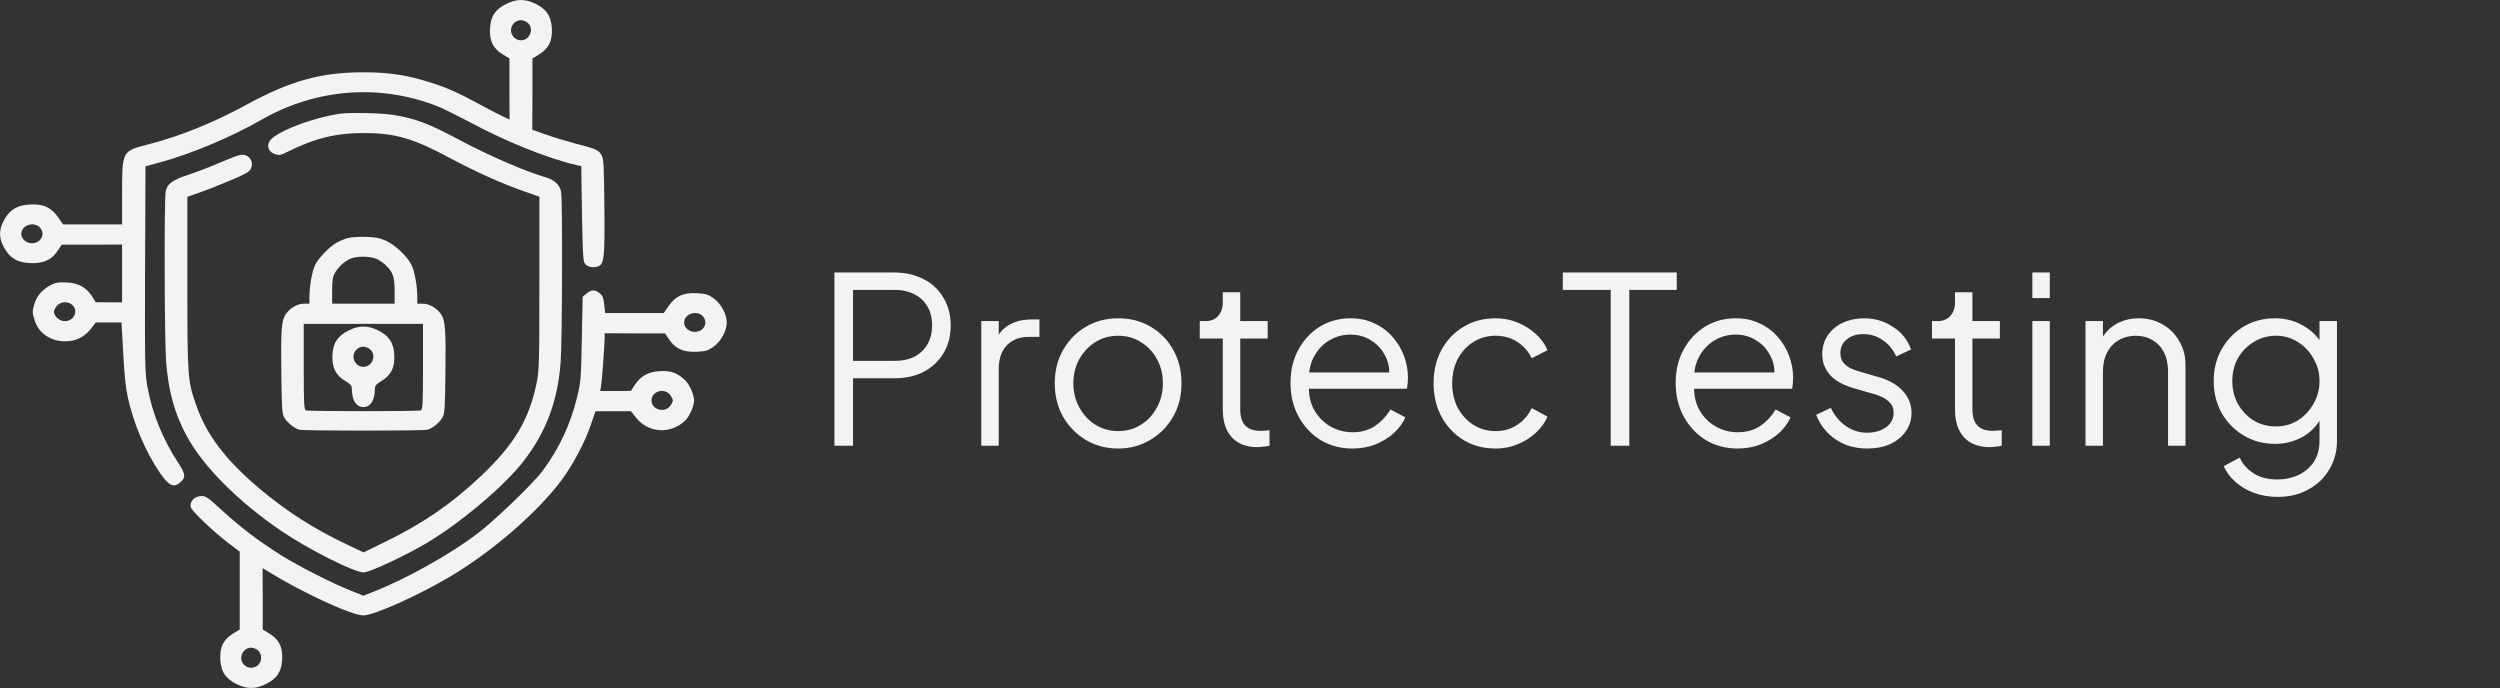
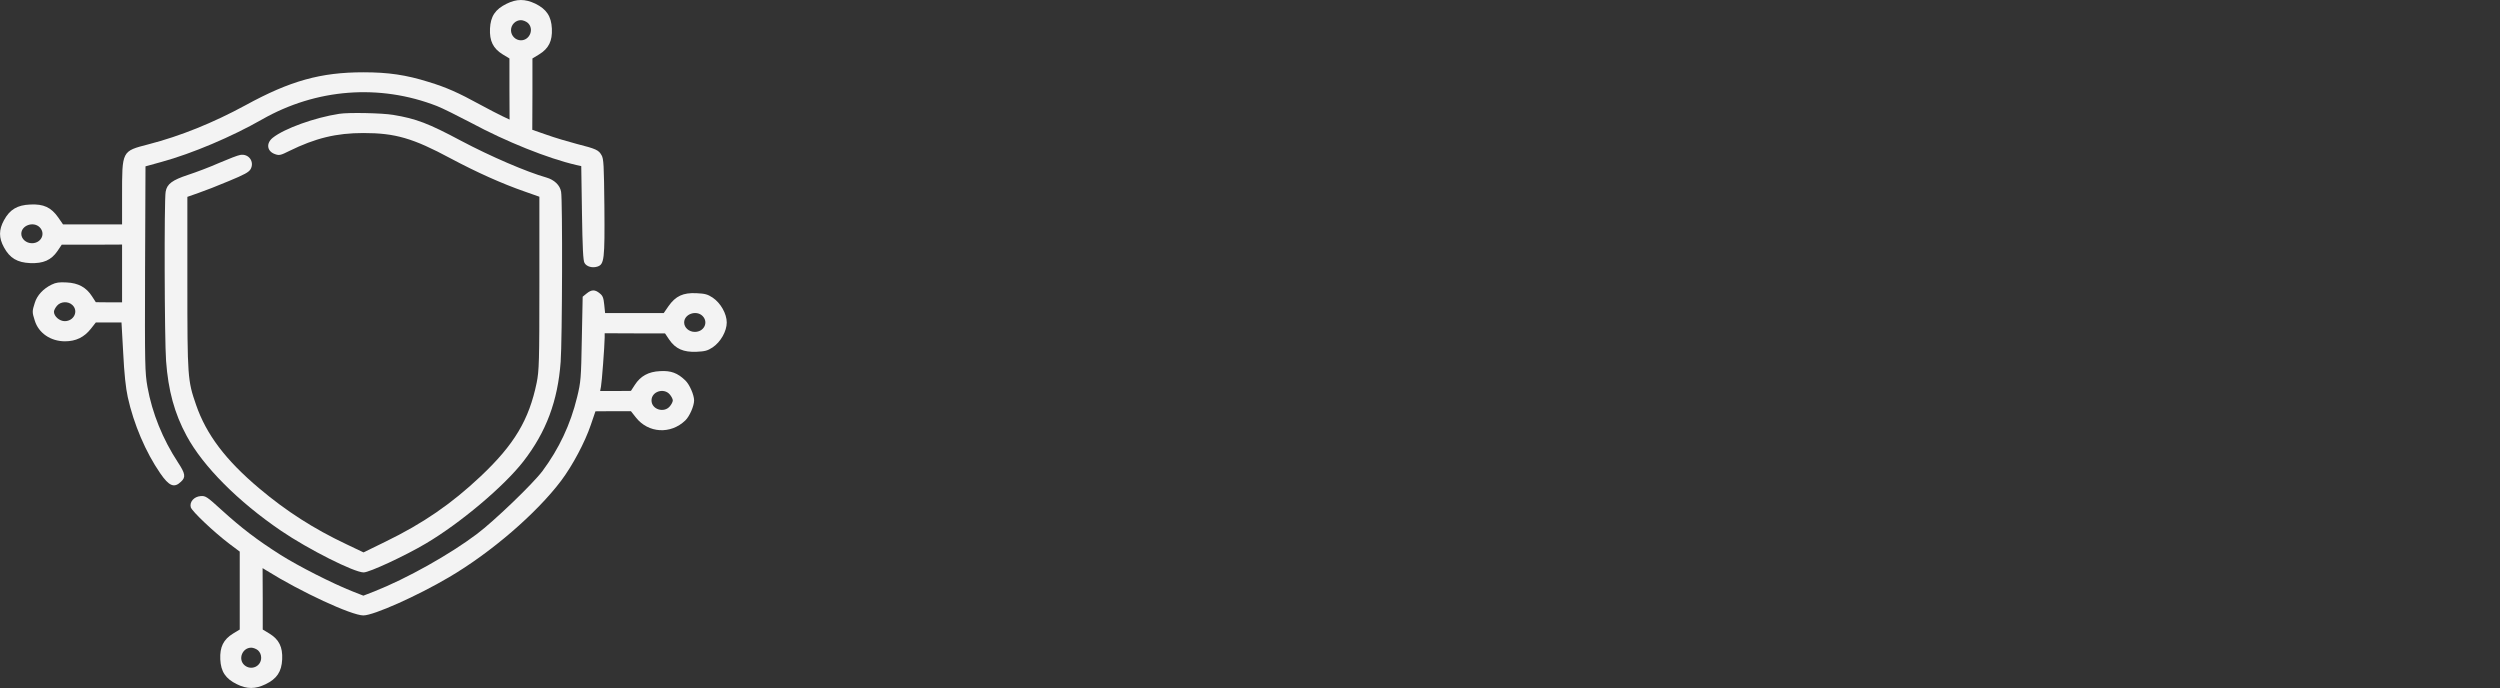
<svg xmlns="http://www.w3.org/2000/svg" width="258" height="71" viewBox="0 0 258 71" fill="none">
  <rect x="0" y="0" width="258" height="71" fill="#333333" stroke="none" />
-   <path d="M86.112 46V28.12H92.256C93.424 28.12 94.448 28.352 95.328 28.816C96.208 29.264 96.888 29.904 97.368 30.736C97.864 31.552 98.112 32.504 98.112 33.592C98.112 34.68 97.864 35.632 97.368 36.448C96.888 37.264 96.208 37.904 95.328 38.368C94.464 38.816 93.44 39.04 92.256 39.04H88.032V46H86.112ZM88.032 37.24H92.352C93.12 37.24 93.792 37.096 94.368 36.808C94.944 36.504 95.392 36.08 95.712 35.536C96.032 34.976 96.192 34.32 96.192 33.568C96.192 32.816 96.032 32.168 95.712 31.624C95.392 31.08 94.944 30.664 94.368 30.376C93.792 30.072 93.12 29.92 92.352 29.92H88.032V37.24ZM101.27 46V33.136H103.07V35.248L102.83 34.936C103.134 34.328 103.59 33.848 104.198 33.496C104.822 33.144 105.574 32.968 106.454 32.968H107.27V34.768H106.142C105.214 34.768 104.47 35.056 103.91 35.632C103.35 36.208 103.07 37.024 103.07 38.08V46H101.27ZM115.403 46.288C114.187 46.288 113.083 46 112.091 45.424C111.099 44.832 110.307 44.032 109.715 43.024C109.139 42 108.851 40.84 108.851 39.544C108.851 38.264 109.139 37.12 109.715 36.112C110.291 35.104 111.067 34.312 112.043 33.736C113.035 33.144 114.155 32.848 115.403 32.848C116.651 32.848 117.763 33.136 118.739 33.712C119.731 34.288 120.507 35.08 121.067 36.088C121.643 37.096 121.931 38.248 121.931 39.544C121.931 40.856 121.635 42.024 121.043 43.048C120.451 44.056 119.659 44.848 118.667 45.424C117.691 46 116.603 46.288 115.403 46.288ZM115.403 44.488C116.267 44.488 117.043 44.272 117.731 43.84C118.435 43.408 118.987 42.816 119.387 42.064C119.803 41.312 120.011 40.472 120.011 39.544C120.011 38.616 119.803 37.784 119.387 37.048C118.987 36.312 118.435 35.728 117.731 35.296C117.043 34.864 116.267 34.648 115.403 34.648C114.539 34.648 113.755 34.864 113.051 35.296C112.363 35.728 111.811 36.312 111.395 37.048C110.979 37.784 110.771 38.616 110.771 39.544C110.771 40.472 110.979 41.312 111.395 42.064C111.811 42.816 112.363 43.408 113.051 43.84C113.755 44.272 114.539 44.488 115.403 44.488ZM129.791 46.144C128.639 46.144 127.751 45.808 127.127 45.136C126.503 44.464 126.191 43.504 126.191 42.256V34.936H123.815V33.136H124.415C124.959 33.136 125.391 32.96 125.711 32.608C126.031 32.24 126.191 31.784 126.191 31.24V30.16H127.991V33.136H130.823V34.936H127.991V42.256C127.991 42.688 128.055 43.072 128.183 43.408C128.311 43.728 128.527 43.984 128.831 44.176C129.151 44.368 129.575 44.464 130.103 44.464C130.231 44.464 130.383 44.456 130.559 44.44C130.735 44.424 130.887 44.408 131.015 44.392V46C130.823 46.048 130.607 46.08 130.367 46.096C130.127 46.128 129.935 46.144 129.791 46.144ZM139.563 46.288C138.363 46.288 137.275 46 136.299 45.424C135.339 44.832 134.579 44.024 134.019 43C133.459 41.976 133.179 40.816 133.179 39.52C133.179 38.224 133.451 37.08 133.995 36.088C134.539 35.08 135.275 34.288 136.203 33.712C137.147 33.136 138.203 32.848 139.371 32.848C140.299 32.848 141.123 33.024 141.843 33.376C142.579 33.712 143.203 34.176 143.715 34.768C144.227 35.344 144.619 36 144.891 36.736C145.163 37.456 145.299 38.2 145.299 38.968C145.299 39.128 145.291 39.312 145.275 39.52C145.259 39.712 145.235 39.912 145.203 40.12H134.331V38.44H144.171L143.307 39.16C143.451 38.28 143.347 37.496 142.995 36.808C142.659 36.104 142.171 35.552 141.531 35.152C140.891 34.736 140.171 34.528 139.371 34.528C138.571 34.528 137.827 34.736 137.139 35.152C136.467 35.568 135.939 36.152 135.555 36.904C135.171 37.64 135.019 38.52 135.099 39.544C135.019 40.568 135.179 41.464 135.579 42.232C135.995 42.984 136.555 43.568 137.259 43.984C137.979 44.4 138.747 44.608 139.563 44.608C140.507 44.608 141.299 44.384 141.939 43.936C142.579 43.488 143.099 42.928 143.499 42.256L145.035 43.072C144.779 43.648 144.387 44.184 143.859 44.68C143.331 45.16 142.699 45.552 141.963 45.856C141.243 46.144 140.443 46.288 139.563 46.288ZM154.353 46.288C153.089 46.288 151.977 45.992 151.017 45.4C150.057 44.808 149.305 44.008 148.761 43C148.217 41.976 147.945 40.824 147.945 39.544C147.945 38.264 148.217 37.12 148.761 36.112C149.305 35.104 150.057 34.312 151.017 33.736C151.977 33.144 153.089 32.848 154.353 32.848C155.153 32.848 155.905 32.992 156.609 33.28C157.313 33.568 157.937 33.96 158.481 34.456C159.025 34.936 159.433 35.496 159.705 36.136L158.073 36.976C157.753 36.288 157.265 35.728 156.609 35.296C155.953 34.864 155.201 34.648 154.353 34.648C153.505 34.648 152.737 34.864 152.049 35.296C151.377 35.712 150.841 36.296 150.441 37.048C150.057 37.784 149.865 38.624 149.865 39.568C149.865 40.496 150.057 41.336 150.441 42.088C150.841 42.824 151.377 43.408 152.049 43.84C152.737 44.272 153.505 44.488 154.353 44.488C155.201 44.488 155.945 44.272 156.585 43.84C157.241 43.408 157.737 42.832 158.073 42.112L159.705 43C159.433 43.624 159.025 44.184 158.481 44.68C157.937 45.176 157.313 45.568 156.609 45.856C155.905 46.144 155.153 46.288 154.353 46.288ZM166.224 46V29.92H161.28V28.12H173.04V29.92H168.144V46H166.224ZM179.313 46.288C178.113 46.288 177.025 46 176.049 45.424C175.089 44.832 174.329 44.024 173.769 43C173.209 41.976 172.929 40.816 172.929 39.52C172.929 38.224 173.201 37.08 173.745 36.088C174.289 35.08 175.025 34.288 175.953 33.712C176.897 33.136 177.953 32.848 179.121 32.848C180.049 32.848 180.873 33.024 181.593 33.376C182.329 33.712 182.953 34.176 183.465 34.768C183.977 35.344 184.369 36 184.641 36.736C184.913 37.456 185.049 38.2 185.049 38.968C185.049 39.128 185.041 39.312 185.025 39.52C185.009 39.712 184.985 39.912 184.953 40.12H174.081V38.44H183.921L183.057 39.16C183.201 38.28 183.097 37.496 182.745 36.808C182.409 36.104 181.921 35.552 181.281 35.152C180.641 34.736 179.921 34.528 179.121 34.528C178.321 34.528 177.577 34.736 176.889 35.152C176.217 35.568 175.689 36.152 175.305 36.904C174.921 37.64 174.769 38.52 174.849 39.544C174.769 40.568 174.929 41.464 175.329 42.232C175.745 42.984 176.305 43.568 177.009 43.984C177.729 44.4 178.497 44.608 179.313 44.608C180.257 44.608 181.049 44.384 181.689 43.936C182.329 43.488 182.849 42.928 183.249 42.256L184.785 43.072C184.529 43.648 184.137 44.184 183.609 44.68C183.081 45.16 182.449 45.552 181.713 45.856C180.993 46.144 180.193 46.288 179.313 46.288ZM192.687 46.288C191.455 46.288 190.375 45.976 189.447 45.352C188.519 44.728 187.847 43.88 187.431 42.808L188.943 42.088C189.311 42.872 189.823 43.496 190.479 43.96C191.151 44.424 191.887 44.656 192.687 44.656C193.455 44.656 194.103 44.472 194.631 44.104C195.159 43.72 195.423 43.224 195.423 42.616C195.423 42.168 195.295 41.816 195.039 41.56C194.783 41.288 194.487 41.08 194.151 40.936C193.815 40.792 193.519 40.688 193.263 40.624L191.415 40.096C190.231 39.76 189.375 39.288 188.847 38.68C188.319 38.072 188.055 37.368 188.055 36.568C188.055 35.816 188.247 35.16 188.631 34.6C189.015 34.04 189.535 33.608 190.191 33.304C190.847 33 191.575 32.848 192.375 32.848C193.463 32.848 194.447 33.136 195.327 33.712C196.223 34.272 196.855 35.056 197.223 36.064L195.687 36.784C195.367 36.064 194.903 35.504 194.295 35.104C193.703 34.688 193.039 34.48 192.303 34.48C191.583 34.48 191.007 34.664 190.575 35.032C190.143 35.4 189.927 35.864 189.927 36.424C189.927 36.856 190.039 37.2 190.263 37.456C190.487 37.712 190.743 37.904 191.031 38.032C191.335 38.16 191.599 38.256 191.823 38.32L193.959 38.944C194.999 39.248 195.807 39.72 196.383 40.36C196.975 41 197.271 41.752 197.271 42.616C197.271 43.32 197.071 43.952 196.671 44.512C196.287 45.072 195.751 45.512 195.063 45.832C194.375 46.136 193.583 46.288 192.687 46.288ZM205.354 46.144C204.202 46.144 203.314 45.808 202.69 45.136C202.066 44.464 201.754 43.504 201.754 42.256V34.936H199.378V33.136H199.978C200.522 33.136 200.954 32.96 201.274 32.608C201.594 32.24 201.754 31.784 201.754 31.24V30.16H203.554V33.136H206.386V34.936H203.554V42.256C203.554 42.688 203.618 43.072 203.746 43.408C203.874 43.728 204.09 43.984 204.394 44.176C204.714 44.368 205.138 44.464 205.666 44.464C205.794 44.464 205.946 44.456 206.122 44.44C206.298 44.424 206.45 44.408 206.578 44.392V46C206.386 46.048 206.17 46.08 205.93 46.096C205.69 46.128 205.498 46.144 205.354 46.144ZM209.739 46V33.136H211.539V46H209.739ZM209.739 30.76V28.12H211.539V30.76H209.739ZM215.223 46V33.136H217.023V35.632L216.615 35.536C216.935 34.704 217.455 34.048 218.175 33.568C218.911 33.088 219.759 32.848 220.719 32.848C221.631 32.848 222.447 33.056 223.167 33.472C223.903 33.888 224.479 34.464 224.895 35.2C225.327 35.92 225.543 36.736 225.543 37.648V46H223.743V38.344C223.743 37.56 223.599 36.896 223.311 36.352C223.039 35.808 222.647 35.392 222.135 35.104C221.639 34.8 221.063 34.648 220.407 34.648C219.751 34.648 219.167 34.8 218.655 35.104C218.143 35.392 217.743 35.816 217.455 36.376C217.167 36.92 217.023 37.576 217.023 38.344V46H215.223ZM235.077 51.28C234.197 51.28 233.381 51.144 232.629 50.872C231.893 50.6 231.253 50.224 230.709 49.744C230.181 49.28 229.773 48.736 229.485 48.112L231.141 47.224C231.397 47.832 231.853 48.36 232.509 48.808C233.165 49.256 234.005 49.48 235.029 49.48C235.813 49.48 236.533 49.328 237.189 49.024C237.845 48.72 238.373 48.272 238.773 47.68C239.173 47.088 239.373 46.36 239.373 45.496V42.64L239.661 42.904C239.213 43.832 238.549 44.552 237.669 45.064C236.789 45.56 235.829 45.808 234.789 45.808C233.589 45.808 232.509 45.52 231.549 44.944C230.589 44.368 229.829 43.592 229.269 42.616C228.725 41.624 228.453 40.528 228.453 39.328C228.453 38.112 228.725 37.016 229.269 36.04C229.829 35.064 230.581 34.288 231.525 33.712C232.485 33.136 233.573 32.848 234.789 32.848C235.829 32.848 236.773 33.088 237.621 33.568C238.485 34.048 239.165 34.696 239.661 35.512L239.373 36.016V33.136H241.173V45.496C241.173 46.6 240.909 47.584 240.381 48.448C239.869 49.328 239.149 50.016 238.221 50.512C237.309 51.024 236.261 51.28 235.077 51.28ZM234.885 44.008C235.717 44.008 236.469 43.8 237.141 43.384C237.813 42.952 238.349 42.384 238.749 41.68C239.165 40.96 239.373 40.176 239.373 39.328C239.373 38.48 239.165 37.704 238.749 37C238.349 36.28 237.813 35.712 237.141 35.296C236.469 34.864 235.717 34.648 234.885 34.648C234.037 34.648 233.269 34.864 232.581 35.296C231.893 35.712 231.349 36.272 230.949 36.976C230.565 37.68 230.373 38.464 230.373 39.328C230.373 40.176 230.565 40.96 230.949 41.68C231.349 42.384 231.885 42.952 232.557 43.384C233.245 43.8 234.021 44.008 234.885 44.008Z" fill="#F3F3F3" />
  <g clip-path="url(#clip0_1_29)">
    <path d="M52.281 0.388C51.109 0.957 50.625 1.692 50.567 2.954C50.508 4.229 50.889 5.006 51.885 5.616L52.574 6.032V9.194L52.588 12.342L51.827 11.981C51.402 11.773 50.391 11.26 49.585 10.816C47.256 9.541 46.055 9.014 44.239 8.459C41.895 7.724 40.064 7.461 37.5 7.461C33.106 7.461 29.956 8.334 25.342 10.858C22.002 12.675 18.604 14.047 15.323 14.893C12.554 15.614 12.598 15.517 12.598 20.26V23.158H9.551H6.504L6.006 22.437C5.274 21.397 4.497 21.037 3.12 21.106C1.787 21.161 1.011 21.619 0.41 22.728C-0.132 23.713 -0.132 24.545 0.41 25.529C1.011 26.639 1.787 27.096 3.12 27.152C4.468 27.207 5.288 26.847 5.933 25.904L6.372 25.252H9.493L12.598 25.238V28.22V31.201H11.25L9.888 31.187L9.493 30.577C8.907 29.662 8.086 29.204 6.885 29.149C6.109 29.107 5.786 29.149 5.332 29.371C4.468 29.787 3.824 30.48 3.589 31.257C3.311 32.116 3.311 32.227 3.589 33.087C3.985 34.377 5.23 35.223 6.709 35.223C7.823 35.223 8.687 34.807 9.375 33.933L9.888 33.281H11.221H12.539L12.715 36.429C12.818 38.537 12.979 40.048 13.184 40.977C13.799 43.779 15.044 46.677 16.524 48.826C17.447 50.172 17.974 50.393 18.677 49.714C19.19 49.242 19.131 48.882 18.355 47.703C16.802 45.332 15.704 42.642 15.22 39.938C14.956 38.44 14.942 37.719 14.971 27.748L15.015 17.168L16.67 16.71C19.82 15.85 23.936 14.103 27.041 12.328C32.637 9.138 39.17 8.639 45.088 10.941C45.66 11.163 47.242 11.954 48.618 12.675C52.222 14.616 56.543 16.349 59.473 17.029L59.986 17.14L60.059 21.993C60.117 25.557 60.176 26.916 60.323 27.138C60.542 27.526 61.143 27.679 61.656 27.512C62.359 27.277 62.417 26.777 62.373 21.355C62.329 17.07 62.3 16.377 62.08 16.017C61.773 15.476 61.524 15.365 59.517 14.852C58.623 14.616 57.217 14.2 56.411 13.909L54.932 13.396L54.947 9.721V6.032L55.635 5.616C56.631 5.006 57.012 4.229 56.953 2.954C56.895 1.678 56.397 0.943 55.24 0.374C54.17 -0.125 53.321 -0.125 52.281 0.388ZM54.463 2.357C55.152 2.968 54.683 4.16 53.76 4.16C53.203 4.16 52.735 3.689 52.735 3.12C52.735 2.552 53.203 2.08 53.76 2.08C53.965 2.08 54.287 2.205 54.463 2.357ZM4.102 23.463C4.732 24.115 4.248 25.1 3.296 25.1C2.696 25.1 2.198 24.656 2.198 24.129C2.198 23.255 3.457 22.811 4.102 23.463ZM7.471 31.479C8.13 32.102 7.632 33.143 6.68 33.143C6.138 33.143 5.567 32.643 5.567 32.172C5.567 32.033 5.699 31.77 5.874 31.562C6.255 31.104 7.032 31.062 7.471 31.479Z" fill="#F3F3F3" />
    <path d="M35.01 11.745C32.476 12.134 29.355 13.257 28.154 14.214C27.422 14.796 27.554 15.642 28.418 15.919C28.814 16.058 28.989 16.017 29.839 15.587C32.549 14.255 34.702 13.729 37.5 13.729C40.781 13.729 42.612 14.255 46.509 16.349C49.219 17.792 51.812 18.956 54.17 19.775L55.664 20.302V29.204C55.664 37.4 55.635 38.232 55.386 39.494C54.595 43.335 53.071 45.886 49.6 49.159C46.582 52.002 43.667 54.013 39.756 55.913L37.515 57.008L35.742 56.162C32.344 54.553 29.546 52.751 26.777 50.421C23.291 47.495 21.284 44.833 20.23 41.768C19.365 39.272 19.336 38.925 19.336 29.19V20.315L20.479 19.913C21.094 19.705 22.515 19.151 23.628 18.679C25.239 18.014 25.693 17.764 25.869 17.445C26.279 16.682 25.664 15.836 24.8 15.989C24.565 16.017 23.599 16.391 22.632 16.807C21.665 17.237 20.23 17.778 19.424 18.041C17.783 18.582 17.227 18.984 17.095 19.788C16.934 20.634 16.977 35.084 17.139 37.247C17.358 40.284 18.003 42.669 19.263 44.985C20.962 48.133 24.58 51.766 29.004 54.775C31.816 56.689 36.548 59.074 37.529 59.074C38.115 59.074 41.792 57.369 43.945 56.093C47.49 53.999 52.017 50.185 54.009 47.62C56.367 44.583 57.568 41.38 57.861 37.331C58.023 35.112 58.066 20.648 57.905 19.788C57.788 19.109 57.202 18.554 56.382 18.319C54.331 17.736 50.625 16.141 47.563 14.519C44.238 12.744 42.949 12.245 40.576 11.856C39.434 11.662 35.962 11.593 35.01 11.745Z" fill="#F3F3F3" />
-     <path d="M35.786 24.6C35.449 24.697 34.951 24.919 34.673 25.086C33.94 25.516 32.827 26.68 32.505 27.374C32.197 28.039 31.948 29.495 31.934 30.605V31.34H31.362C30.703 31.34 29.956 31.77 29.487 32.422C29.048 33.059 28.975 33.989 29.033 38.62C29.077 42.101 29.106 42.697 29.326 43.072C29.634 43.612 30.366 44.209 30.879 44.347C31.392 44.472 43.608 44.472 44.121 44.347C44.634 44.209 45.366 43.612 45.674 43.072C45.894 42.697 45.923 42.101 45.967 38.62C46.025 33.989 45.952 33.059 45.513 32.422C45.044 31.77 44.297 31.34 43.638 31.34H43.066V30.605C43.052 29.495 42.803 28.039 42.48 27.374C42.085 26.514 40.825 25.308 39.873 24.864C39.199 24.559 38.818 24.476 37.734 24.448C36.899 24.42 36.167 24.476 35.786 24.6ZM38.935 26.75C39.228 26.902 39.653 27.194 39.858 27.415C40.576 28.137 40.723 28.594 40.723 30.022V31.34H37.5H34.277V30.022C34.277 28.982 34.336 28.58 34.556 28.178C34.878 27.596 35.464 27.041 36.108 26.722C36.738 26.403 38.247 26.417 38.935 26.75ZM43.652 37.843C43.652 41.754 43.623 42.281 43.418 42.35C43.125 42.461 31.875 42.461 31.582 42.35C31.377 42.281 31.348 41.754 31.348 37.843V33.42H37.5H43.652V37.843Z" fill="#F3F3F3" />
-     <path d="M36.02 34.086C34.849 34.654 34.365 35.389 34.307 36.651C34.248 37.927 34.629 38.703 35.625 39.313C36.226 39.674 36.313 39.799 36.313 40.215C36.343 41.352 36.768 42.004 37.5 42.004C38.232 42.004 38.657 41.352 38.687 40.215C38.687 39.799 38.774 39.674 39.375 39.313C40.371 38.703 40.752 37.927 40.693 36.651C40.635 35.375 40.137 34.64 38.98 34.072C37.91 33.572 37.06 33.572 36.02 34.086ZM38.203 36.055C38.892 36.665 38.423 37.857 37.5 37.857C36.943 37.857 36.475 37.386 36.475 36.817C36.475 36.249 36.943 35.777 37.5 35.777C37.705 35.777 38.027 35.902 38.203 36.055Z" fill="#F3F3F3" />
    <path d="M60.542 30.286L60.132 30.619L60.044 34.973C59.971 39.078 59.941 39.41 59.56 40.977C58.872 43.82 57.685 46.316 55.986 48.605C55.005 49.922 50.991 53.777 49.219 55.108C46.406 57.23 41.968 59.712 38.642 61.029L37.5 61.473L36.372 61.029C34.307 60.211 30.806 58.436 28.901 57.23C26.528 55.718 24.976 54.54 22.895 52.654C21.343 51.239 21.211 51.156 20.698 51.198C20.024 51.253 19.541 51.794 19.687 52.349C19.805 52.765 22.09 54.928 23.686 56.134L24.741 56.925V60.946V64.968L24.053 65.384C23.057 65.994 22.676 66.77 22.734 68.046C22.793 69.308 23.276 70.043 24.448 70.612C25.488 71.125 26.338 71.125 27.407 70.612C28.564 70.057 29.062 69.322 29.121 68.046C29.18 66.77 28.799 65.994 27.803 65.384L27.114 64.968V61.792L27.099 58.63L27.51 58.88C31.04 61.085 36.284 63.512 37.5 63.512C38.555 63.512 43.066 61.501 46.333 59.573C50.684 57.022 55.371 52.973 57.905 49.617C59.092 48.036 60.366 45.637 60.967 43.862L61.45 42.447L63.281 42.434H65.112L65.625 43.085C66.899 44.708 69.214 44.846 70.723 43.39C71.162 42.974 71.631 41.893 71.631 41.324C71.631 40.756 71.162 39.674 70.723 39.258C69.932 38.495 69.243 38.232 68.115 38.301C66.914 38.357 66.094 38.814 65.508 39.73L65.112 40.34L63.516 40.353H61.934L62.021 39.896C62.109 39.466 62.388 35.777 62.402 34.834V34.391L65.522 34.404H68.628L69.067 35.056C69.712 35.999 70.532 36.36 71.88 36.304C72.759 36.263 73.022 36.193 73.55 35.847C74.37 35.292 75 34.183 75 33.281C75 32.38 74.37 31.27 73.55 30.716C73.022 30.369 72.759 30.3 71.88 30.258C70.503 30.189 69.727 30.549 68.994 31.589L68.496 32.31H65.464H62.446L62.358 31.451C62.285 30.744 62.212 30.522 61.89 30.272C61.406 29.87 61.055 29.87 60.542 30.286ZM72.51 32.616C73.14 33.267 72.656 34.252 71.704 34.252C71.103 34.252 70.605 33.808 70.605 33.281C70.605 32.408 71.865 31.964 72.51 32.616ZM69.126 40.714C69.302 40.922 69.433 41.185 69.433 41.324C69.433 41.463 69.302 41.726 69.126 41.934C68.525 42.656 67.236 42.253 67.236 41.324C67.236 40.395 68.525 39.993 69.126 40.714ZM26.631 67.117C26.836 67.311 26.953 67.575 26.953 67.88C26.953 68.781 25.913 69.239 25.224 68.643C24.536 68.032 25.005 66.84 25.928 66.84C26.133 66.84 26.455 66.965 26.631 67.117Z" fill="#F3F3F3" />
  </g>
  <defs>
    <clipPath id="clip0_1_29">
      <rect width="75" height="71" fill="white" />
    </clipPath>
  </defs>
</svg>